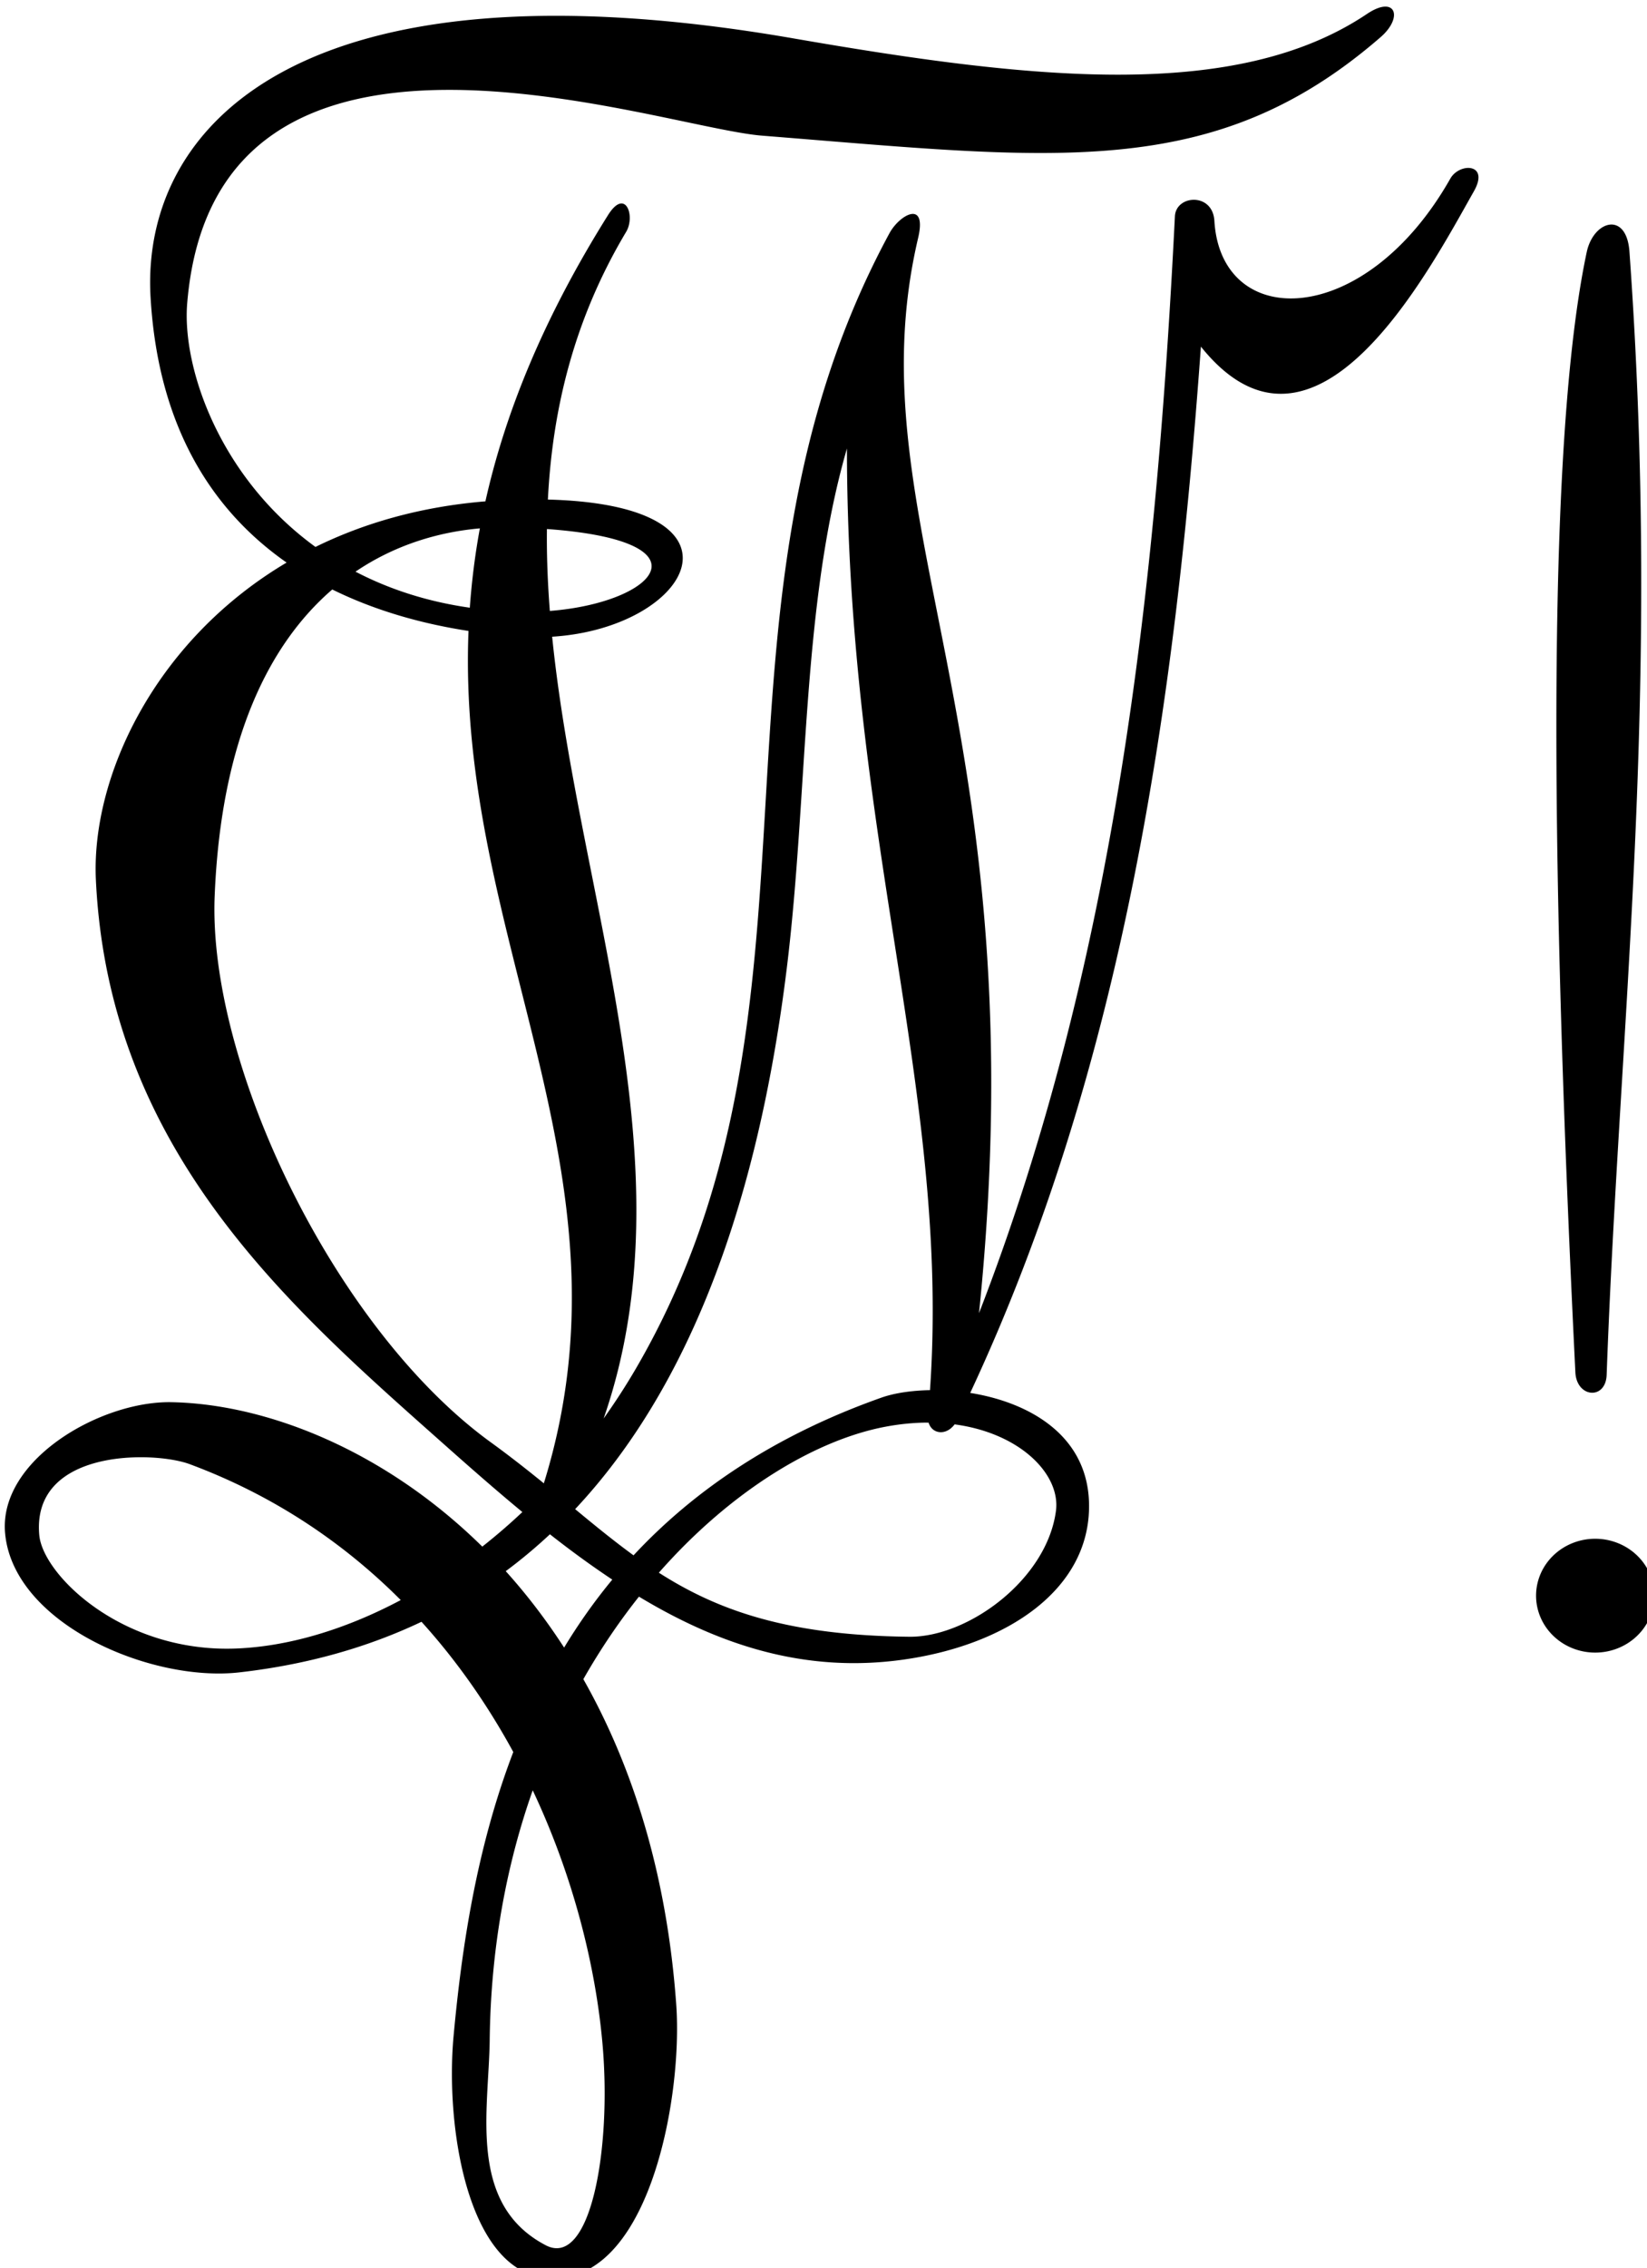
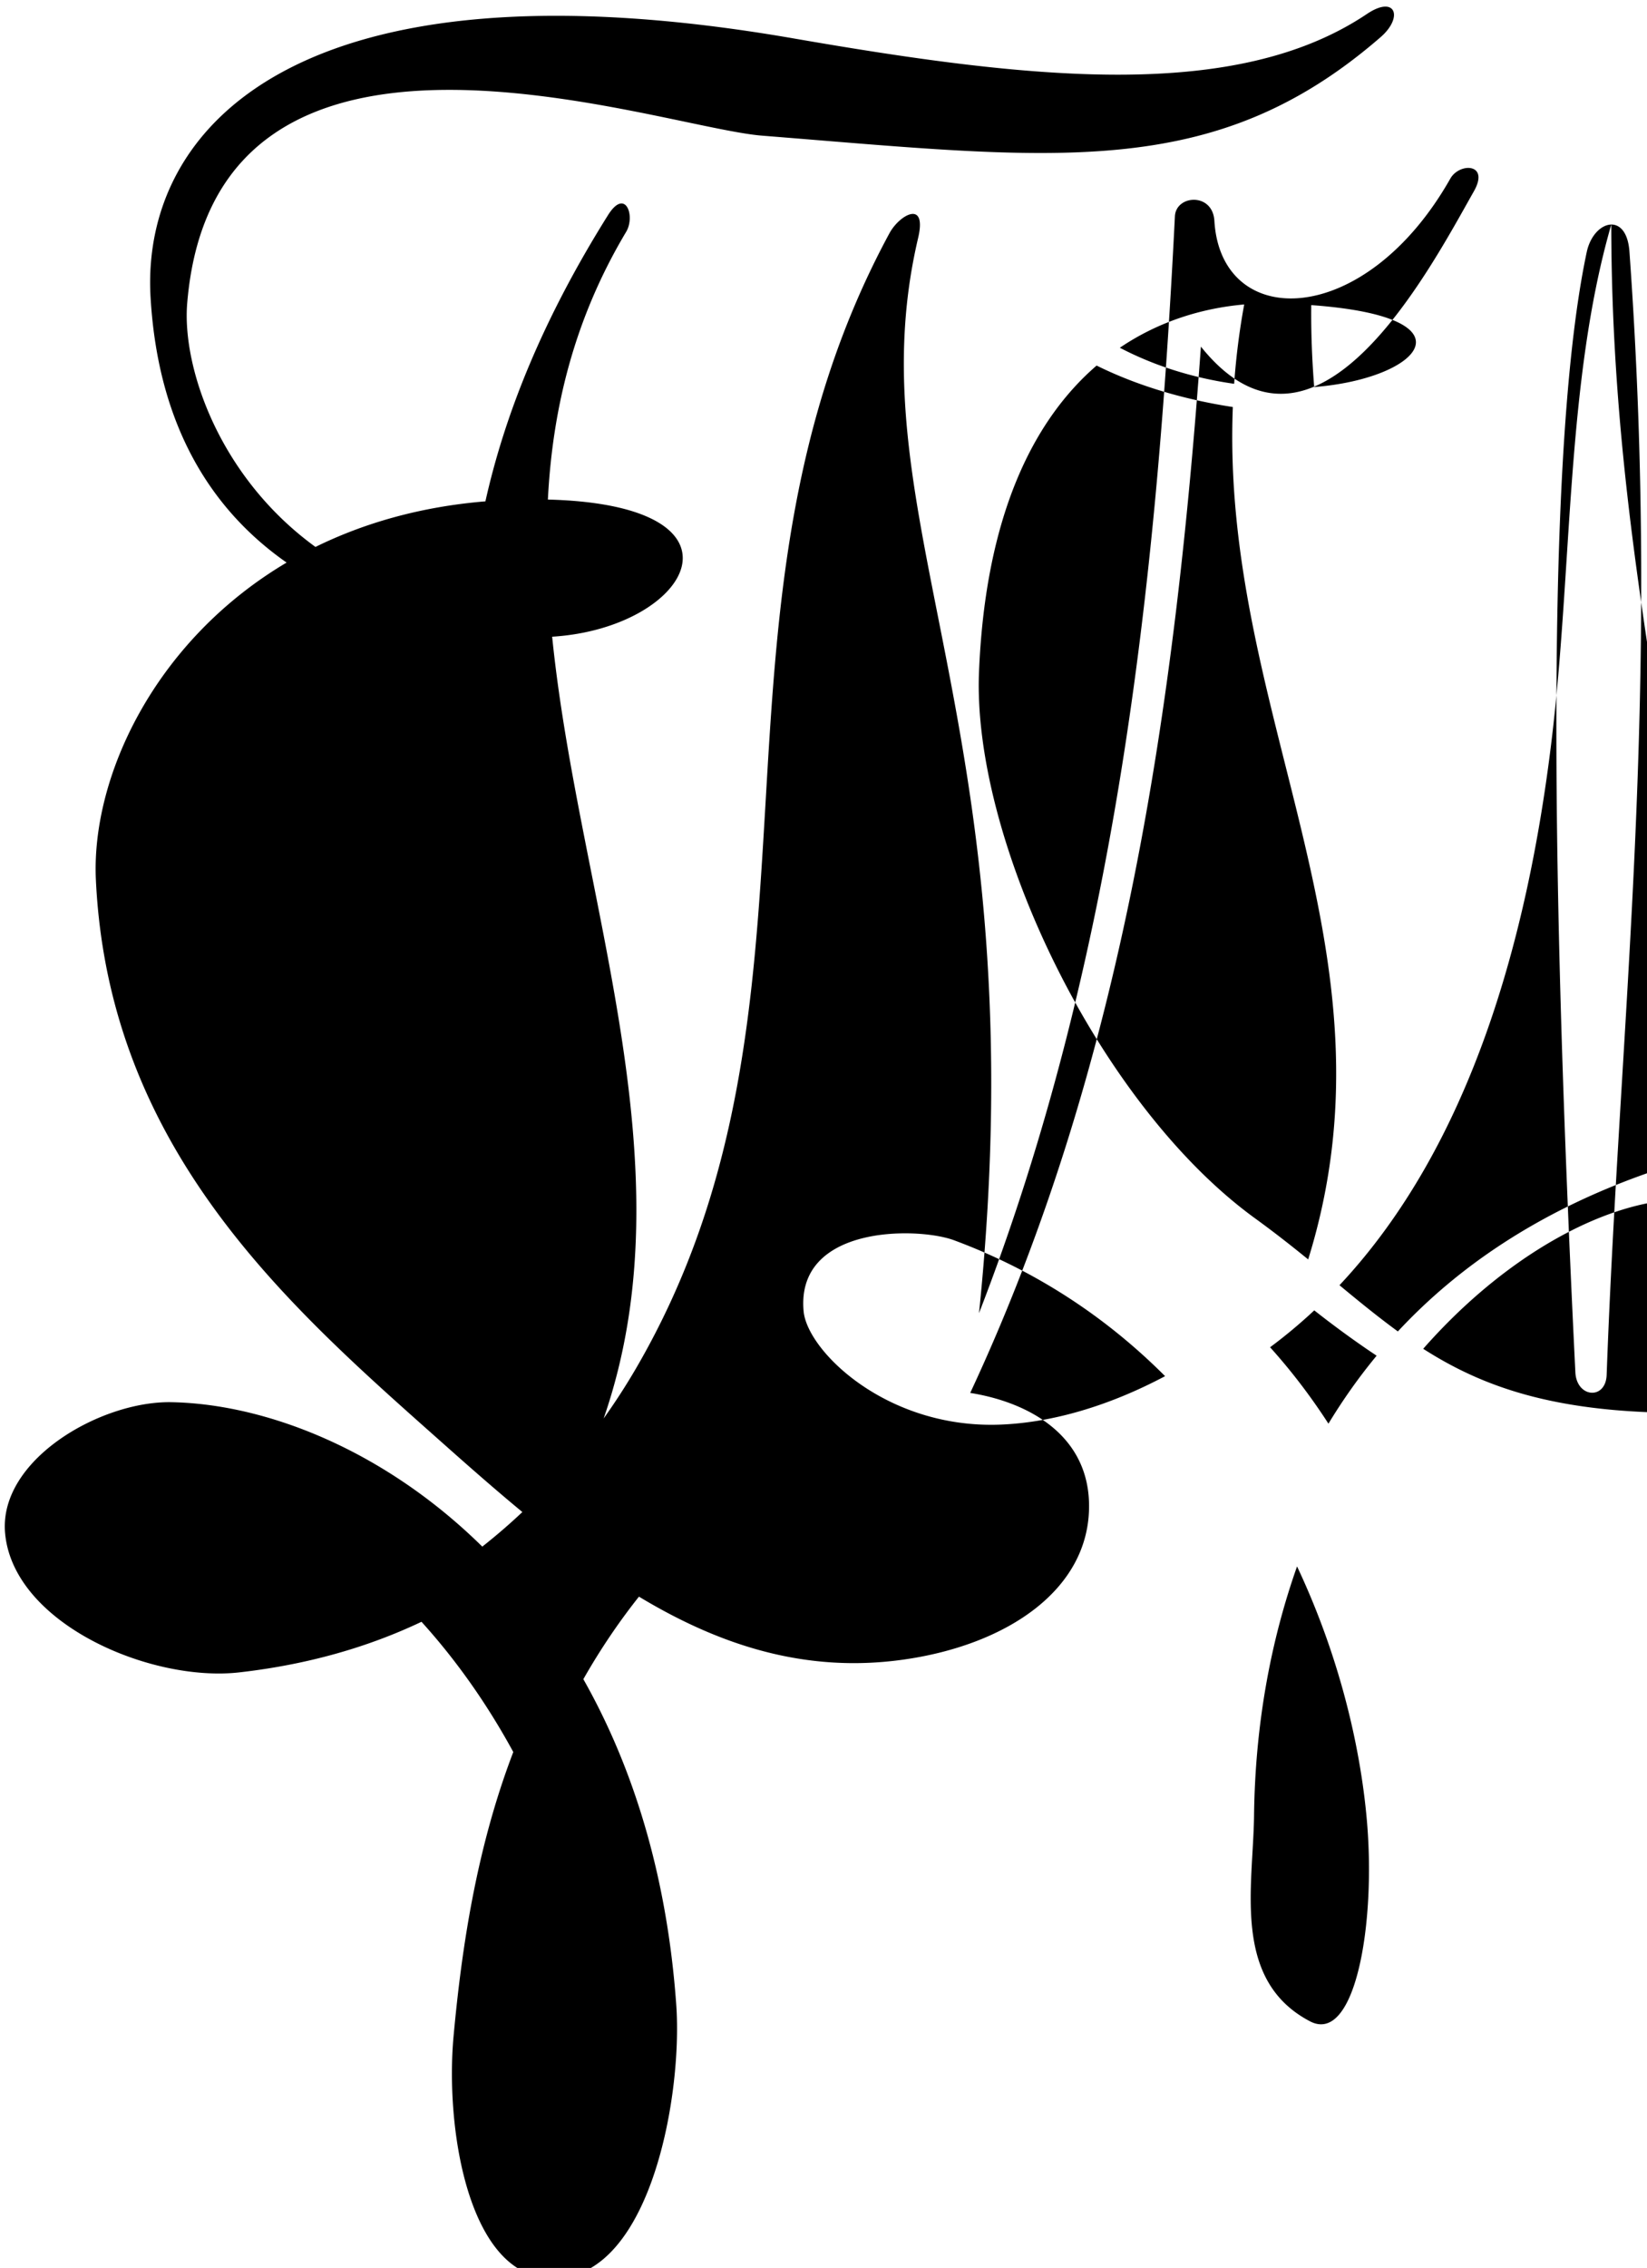
<svg xmlns="http://www.w3.org/2000/svg" xmlns:ns1="http://www.inkscape.org/namespaces/inkscape" xmlns:ns2="http://sodipodi.sourceforge.net/DTD/sodipodi-0.dtd" width="40.351mm" height="55.538mm" viewBox="0 0 40.351 55.538" version="1.1" id="svg11771" ns1:version="1.1.2 (0a00cf5339, 2022-02-04)" ns2:docname="Zirkel-Wf.svg">
  <ns2:namedview id="namedview11773" pagecolor="#ffffff" bordercolor="#666666" borderopacity="1.0" ns1:pageshadow="2" ns1:pageopacity="0.0" ns1:pagecheckerboard="0" ns1:document-units="mm" showgrid="false" fit-margin-top="0" fit-margin-left="0" fit-margin-right="0" fit-margin-bottom="0" ns1:zoom="1.5571825" ns1:cx="26.329606" ns1:cy="98.896567" ns1:window-width="1600" ns1:window-height="875" ns1:window-x="0" ns1:window-y="0" ns1:window-maximized="1" ns1:current-layer="layer1" />
  <defs id="defs11768" />
  <g ns1:label="Ebene 1" ns1:groupmode="layer" id="layer1" transform="translate(-74.477,-103.008)">
-     <path id="path16584" style="fill:#000000;fill-opacity:0.999;stroke:none;stroke-width:1px;stroke-linecap:butt;stroke-linejoin:miter;stroke-opacity:0.554" d="m 409.039,389.324 c -0.409,0.026 -0.953,0.229 -1.615,0.674 -12.161,8.16 -31.124,6.054 -53.02,2.26 -45.857,-7.947 -60.354,8.256 -59.438,23.938 0.71,12.15 5.837,19.791 12.576,24.5 -12.274,7.277 -18.081,19.899 -17.631,29.336 1.202,25.192 18.142,39.656 32.311,52.254 2.372,2.109 4.736,4.181 7.117,6.148 -1.208,1.139 -2.447,2.204 -3.705,3.195 -9.092,-8.95 -19.994,-13.182 -28.742,-13.346 -6.547,-0.122 -16.022,5.342 -15.373,12.143 0.797,8.355 13.481,13.757 21.658,12.824 6.354,-0.725 11.933,-2.345 16.836,-4.674 3.384,3.735 6.19,7.82 8.486,12.035 -3.42,8.929 -4.775,18.18 -5.518,26.229 -0.776,8.409 1.287,21.442 8.322,22.328 9.652,1.216 12.88,-16.527 12.264,-25.184 -0.865,-12.138 -4.065,-22.115 -8.59,-30.105 1.578,-2.776 3.309,-5.32 5.141,-7.627 7.459,4.497 15.381,7.087 24.414,5.824 9.633,-1.347 17.335,-6.515 17.197,-14.396 -0.111,-6.37 -5.582,-9.394 -10.986,-10.254 14.224,-30.438 18.951,-63.764 21.328,-96.686 10.575,13.179 21.098,-7.044 25.24,-14.357 1.476,-2.607 -1.334,-2.661 -2.18,-1.17 -7.903,13.944 -21.204,14.115 -21.814,3.902 -0.157,-2.634 -3.551,-2.408 -3.65,-0.416 -1.718,34.342 -5.542,68.948 -18.111,101.359 5.598,-54.454 -11.731,-73.377 -5.627,-99.365 0.842,-3.584 -1.732,-2.131 -2.65,-0.434 -18.981,35.062 -3.808,71.275 -23.465,104.953 -0.931,1.594 -1.923,3.118 -2.961,4.576 8.084,-23.279 -2.325,-48.142 -4.76,-72.242 12.768,-0.789 19.276,-12.169 -0.395,-12.674 0.428,-8.429 2.441,-16.711 7.236,-24.738 0.87,-1.456 -0.061,-4.124 -1.68,-1.541 -6.02,9.603 -9.518,18.331 -11.332,26.445 -5.993,0.494 -11.228,2.007 -15.711,4.213 -8.905,-6.463 -12.348,-16.605 -11.859,-22.514 2.58,-31.168 43.467,-16.26 53.148,-15.492 26.933,2.136 41.702,4.342 57.191,-9.109 1.586,-1.378 1.571,-2.892 0.346,-2.812 z m 20.971,20.135 c -0.922,0.012 -1.94,0.994 -2.271,2.553 -4.355,20.51 -2.764,68.567 -1.049,103.51 0.116,2.363 2.808,2.581 2.893,0.236 1.195,-33.007 5.061,-62.635 2.107,-103.795 -0.127,-1.771 -0.866,-2.515 -1.68,-2.504 z m -70.664,20.691 c 0.017,35.939 9.58,59.638 7.678,87.02 -1.725,0.033 -3.304,0.271 -4.506,0.697 -9.958,3.529 -17.365,8.622 -22.902,14.568 -1.794,-1.309 -3.565,-2.749 -5.398,-4.27 12.205,-13.009 17.386,-32.253 19.568,-50 1.987,-16.158 1.332,-33.403 5.561,-48.016 z m -33.936,7.385 c -0.461,2.499 -0.758,4.94 -0.93,7.332 -4.036,-0.575 -7.543,-1.753 -10.568,-3.332 3.65,-2.472 7.666,-3.664 11.498,-4 z m 6.199,0.06 c 15.401,1.112 10.063,6.807 0.27,7.57 -0.198,-2.534 -0.299,-5.058 -0.27,-7.57 z m -19.846,5.586 c 4.034,1.994 8.389,3.185 12.596,3.832 -1.132,28.5 15.865,50.129 6.965,78.768 -1.515,-1.231 -3.113,-2.492 -4.896,-3.785 -14.428,-10.458 -26.168,-34.925 -25.537,-50.482 0.59,-14.532 5.068,-23.325 10.873,-28.332 z m 54.699,76.992 c 0.147,-0.003 0.29,0.002 0.436,0.002 0.303,1.035 1.587,1.246 2.402,0.158 6.127,0.821 9.81,4.662 9.369,7.996 -0.841,6.361 -8.152,11.687 -13.557,11.629 -11.22,-0.12 -17.688,-2.42 -23.154,-5.918 6.771,-7.691 14.591,-12.306 20.99,-13.498 1.225,-0.228 2.399,-0.346 3.514,-0.369 z m -72.723,3.199 c 1.988,-0.034 3.808,0.252 4.848,0.639 7.849,2.919 14.289,7.33 19.508,12.557 -5.207,2.766 -10.477,4.302 -15.268,4.479 -10.491,0.387 -17.814,-6.809 -18.15,-10.477 -0.504,-5.5 4.688,-7.122 9.062,-7.197 z m 38.148,7.117 c 1.901,1.495 3.821,2.896 5.766,4.189 -1.671,2.02 -3.146,4.121 -4.455,6.281 -1.671,-2.584 -3.481,-4.938 -5.396,-7.061 1.436,-1.066 2.796,-2.206 4.086,-3.41 z m 96.639,0.414 a 5.468,5.26 0 0 0 -5.469,5.26 5.468,5.26 0 0 0 5.469,5.26 5.468,5.26 0 0 0 5.467,-5.26 5.468,5.26 0 0 0 -5.467,-5.26 z m -98.23,23.246 c 3.801,8.059 5.83,16.366 6.453,23.457 0.858,9.765 -1.126,20.743 -5.256,18.58 -7.248,-3.796 -5.25,-12.479 -5.174,-18.98 0.101,-8.587 1.586,-16.291 3.977,-23.057 z" transform="scale(0.265)" />
+     <path id="path16584" style="fill:#000000;fill-opacity:0.999;stroke:none;stroke-width:1px;stroke-linecap:butt;stroke-linejoin:miter;stroke-opacity:0.554" d="m 409.039,389.324 c -0.409,0.026 -0.953,0.229 -1.615,0.674 -12.161,8.16 -31.124,6.054 -53.02,2.26 -45.857,-7.947 -60.354,8.256 -59.438,23.938 0.71,12.15 5.837,19.791 12.576,24.5 -12.274,7.277 -18.081,19.899 -17.631,29.336 1.202,25.192 18.142,39.656 32.311,52.254 2.372,2.109 4.736,4.181 7.117,6.148 -1.208,1.139 -2.447,2.204 -3.705,3.195 -9.092,-8.95 -19.994,-13.182 -28.742,-13.346 -6.547,-0.122 -16.022,5.342 -15.373,12.143 0.797,8.355 13.481,13.757 21.658,12.824 6.354,-0.725 11.933,-2.345 16.836,-4.674 3.384,3.735 6.19,7.82 8.486,12.035 -3.42,8.929 -4.775,18.18 -5.518,26.229 -0.776,8.409 1.287,21.442 8.322,22.328 9.652,1.216 12.88,-16.527 12.264,-25.184 -0.865,-12.138 -4.065,-22.115 -8.59,-30.105 1.578,-2.776 3.309,-5.32 5.141,-7.627 7.459,4.497 15.381,7.087 24.414,5.824 9.633,-1.347 17.335,-6.515 17.197,-14.396 -0.111,-6.37 -5.582,-9.394 -10.986,-10.254 14.224,-30.438 18.951,-63.764 21.328,-96.686 10.575,13.179 21.098,-7.044 25.24,-14.357 1.476,-2.607 -1.334,-2.661 -2.18,-1.17 -7.903,13.944 -21.204,14.115 -21.814,3.902 -0.157,-2.634 -3.551,-2.408 -3.65,-0.416 -1.718,34.342 -5.542,68.948 -18.111,101.359 5.598,-54.454 -11.731,-73.377 -5.627,-99.365 0.842,-3.584 -1.732,-2.131 -2.65,-0.434 -18.981,35.062 -3.808,71.275 -23.465,104.953 -0.931,1.594 -1.923,3.118 -2.961,4.576 8.084,-23.279 -2.325,-48.142 -4.76,-72.242 12.768,-0.789 19.276,-12.169 -0.395,-12.674 0.428,-8.429 2.441,-16.711 7.236,-24.738 0.87,-1.456 -0.061,-4.124 -1.68,-1.541 -6.02,9.603 -9.518,18.331 -11.332,26.445 -5.993,0.494 -11.228,2.007 -15.711,4.213 -8.905,-6.463 -12.348,-16.605 -11.859,-22.514 2.58,-31.168 43.467,-16.26 53.148,-15.492 26.933,2.136 41.702,4.342 57.191,-9.109 1.586,-1.378 1.571,-2.892 0.346,-2.812 z m 20.971,20.135 c -0.922,0.012 -1.94,0.994 -2.271,2.553 -4.355,20.51 -2.764,68.567 -1.049,103.51 0.116,2.363 2.808,2.581 2.893,0.236 1.195,-33.007 5.061,-62.635 2.107,-103.795 -0.127,-1.771 -0.866,-2.515 -1.68,-2.504 z c 0.017,35.939 9.58,59.638 7.678,87.02 -1.725,0.033 -3.304,0.271 -4.506,0.697 -9.958,3.529 -17.365,8.622 -22.902,14.568 -1.794,-1.309 -3.565,-2.749 -5.398,-4.27 12.205,-13.009 17.386,-32.253 19.568,-50 1.987,-16.158 1.332,-33.403 5.561,-48.016 z m -33.936,7.385 c -0.461,2.499 -0.758,4.94 -0.93,7.332 -4.036,-0.575 -7.543,-1.753 -10.568,-3.332 3.65,-2.472 7.666,-3.664 11.498,-4 z m 6.199,0.06 c 15.401,1.112 10.063,6.807 0.27,7.57 -0.198,-2.534 -0.299,-5.058 -0.27,-7.57 z m -19.846,5.586 c 4.034,1.994 8.389,3.185 12.596,3.832 -1.132,28.5 15.865,50.129 6.965,78.768 -1.515,-1.231 -3.113,-2.492 -4.896,-3.785 -14.428,-10.458 -26.168,-34.925 -25.537,-50.482 0.59,-14.532 5.068,-23.325 10.873,-28.332 z m 54.699,76.992 c 0.147,-0.003 0.29,0.002 0.436,0.002 0.303,1.035 1.587,1.246 2.402,0.158 6.127,0.821 9.81,4.662 9.369,7.996 -0.841,6.361 -8.152,11.687 -13.557,11.629 -11.22,-0.12 -17.688,-2.42 -23.154,-5.918 6.771,-7.691 14.591,-12.306 20.99,-13.498 1.225,-0.228 2.399,-0.346 3.514,-0.369 z m -72.723,3.199 c 1.988,-0.034 3.808,0.252 4.848,0.639 7.849,2.919 14.289,7.33 19.508,12.557 -5.207,2.766 -10.477,4.302 -15.268,4.479 -10.491,0.387 -17.814,-6.809 -18.15,-10.477 -0.504,-5.5 4.688,-7.122 9.062,-7.197 z m 38.148,7.117 c 1.901,1.495 3.821,2.896 5.766,4.189 -1.671,2.02 -3.146,4.121 -4.455,6.281 -1.671,-2.584 -3.481,-4.938 -5.396,-7.061 1.436,-1.066 2.796,-2.206 4.086,-3.41 z m 96.639,0.414 a 5.468,5.26 0 0 0 -5.469,5.26 5.468,5.26 0 0 0 5.469,5.26 5.468,5.26 0 0 0 5.467,-5.26 5.468,5.26 0 0 0 -5.467,-5.26 z m -98.23,23.246 c 3.801,8.059 5.83,16.366 6.453,23.457 0.858,9.765 -1.126,20.743 -5.256,18.58 -7.248,-3.796 -5.25,-12.479 -5.174,-18.98 0.101,-8.587 1.586,-16.291 3.977,-23.057 z" transform="scale(0.265)" />
  </g>
</svg>